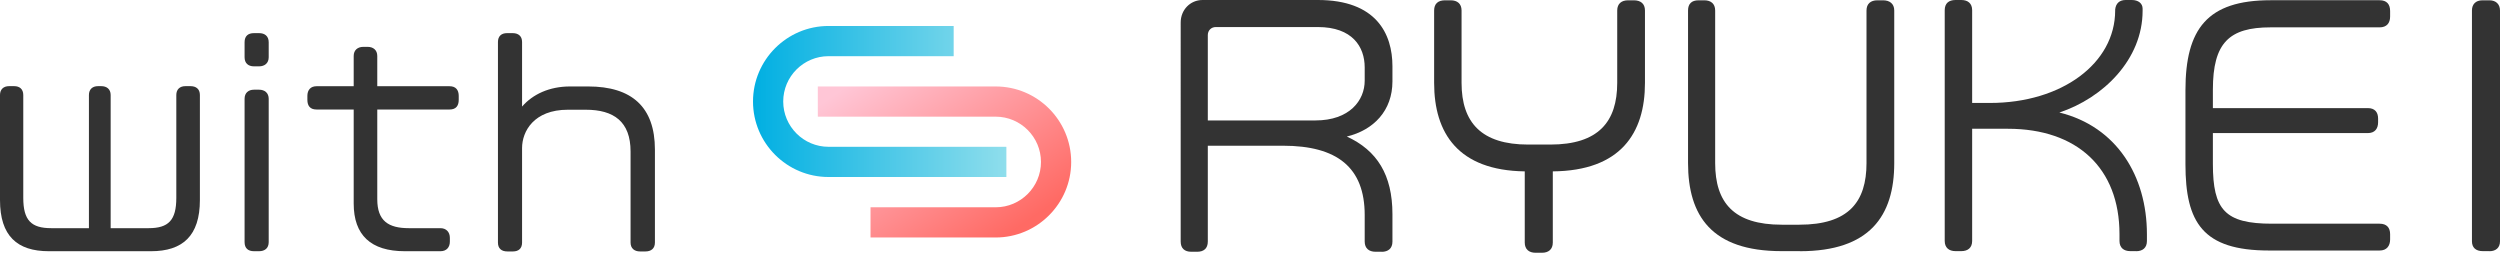
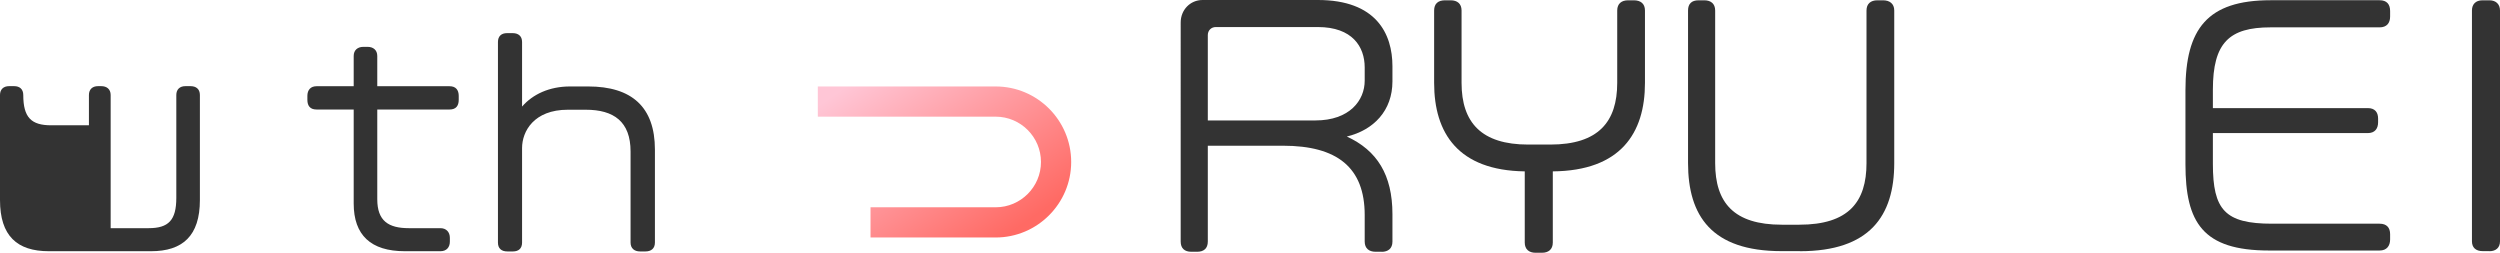
<svg xmlns="http://www.w3.org/2000/svg" id="b" width="324.43" height="32.79" viewBox="0 0 324.43 32.79">
  <defs>
    <linearGradient id="d" x1="97.72" y1="13.17" x2="130.6" y2="13.17" gradientUnits="userSpaceOnUse">
      <stop offset="0" stop-color="#00afe2" />
      <stop offset="1" stop-color="#8fdeec" />
    </linearGradient>
    <linearGradient id="e" x1="114.6" y1="7.91" x2="130.38" y2="30.73" gradientUnits="userSpaceOnUse">
      <stop offset="0" stop-color="#ffc6d6" />
      <stop offset="1" stop-color="#ff6a64" />
    </linearGradient>
  </defs>
  <g id="c">
    <g>
-       <path d="m19.61,32.6H6.33c-4.1,0-6.33-1.98-6.33-6.64v-13.63c0-.73.45-1.15,1.18-1.15h.66c.7,0,1.18.38,1.18,1.15v13.35c0,2.92,1.04,3.93,3.62,3.93h4.9V12.33c0-.73.45-1.15,1.18-1.15h.42c.7,0,1.22.38,1.22,1.15v17.28h4.94c2.57,0,3.58-1.04,3.58-3.93v-13.35c0-.73.45-1.15,1.18-1.15h.66c.73,0,1.22.38,1.22,1.15v13.63c0,4.66-2.26,6.64-6.33,6.64Z" style="fill:#333;" />
-       <path d="m33.62,8.61h-.66c-.76,0-1.22-.42-1.22-1.18v-1.95c0-.8.45-1.18,1.22-1.18h.66c.73,0,1.25.38,1.25,1.18v1.95c0,.76-.52,1.18-1.25,1.18Zm0,23.99h-.66c-.76,0-1.22-.38-1.22-1.18V12.82c0-.76.49-1.18,1.22-1.18h.66c.73,0,1.25.42,1.25,1.18v18.6c0,.8-.52,1.18-1.25,1.18Z" style="fill:#333;" />
+       <path d="m19.61,32.6H6.33c-4.1,0-6.33-1.98-6.33-6.64v-13.63c0-.73.45-1.15,1.18-1.15h.66c.7,0,1.18.38,1.18,1.15c0,2.92,1.04,3.93,3.62,3.93h4.9V12.33c0-.73.45-1.15,1.18-1.15h.42c.7,0,1.22.38,1.22,1.15v17.28h4.94c2.57,0,3.58-1.04,3.58-3.93v-13.35c0-.73.45-1.15,1.18-1.15h.66c.73,0,1.22.38,1.22,1.15v13.63c0,4.66-2.26,6.64-6.33,6.64Z" style="fill:#333;" />
      <path d="m58.35,14.21h-9.39v11.65c0,2.82,1.46,3.75,4.1,3.75h4.1c.76,0,1.22.52,1.22,1.25v.49c0,.73-.42,1.25-1.22,1.25h-4.62c-4.42,0-6.64-2.09-6.64-6.19v-12.2h-4.83c-.83,0-1.18-.49-1.18-1.25v-.52c0-.76.42-1.25,1.18-1.25h4.83v-3.93c0-.76.52-1.18,1.25-1.18h.56c.73,0,1.25.42,1.25,1.18v3.93h9.39c.8,0,1.18.49,1.18,1.25v.52c0,.76-.35,1.25-1.18,1.25Z" style="fill:#333;" />
      <path d="m83.78,32.63h-.73c-.7,0-1.22-.38-1.22-1.15v-11.82c0-3.89-2.19-5.42-5.81-5.42h-2.33c-4.42,0-5.94,2.82-5.94,4.97v12.27c0,.76-.45,1.15-1.18,1.15h-.73c-.76,0-1.22-.38-1.22-1.15V5.45c0-.76.45-1.15,1.18-1.15h.73c.73,0,1.22.38,1.22,1.15v8.38c1.39-1.6,3.55-2.61,6.22-2.61h2.36c5.67,0,8.66,2.68,8.66,8.2v12.06c0,.76-.49,1.15-1.22,1.15Z" style="fill:#333;" />
      <path d="m179.3,32.67h-.8c-.84,0-1.4-.44-1.4-1.32v-3.44c0-6.2-3.6-9-10.6-9h-9.76v12.44c0,.88-.52,1.32-1.36,1.32h-.8c-.84,0-1.36-.44-1.36-1.32V2.92c0-1.64,1.24-2.92,2.84-2.92h14.96c7.56,0,9.68,4.36,9.68,8.6v1.96c0,3.8-2.44,6.32-5.92,7.16,3.92,1.8,5.92,4.96,5.92,10.08v3.56c0,.88-.56,1.32-1.4,1.32Zm-2.2-23.92c0-2.68-1.6-5.24-6.08-5.24h-13.24c-.6,0-1.04.44-1.04,1.04v11.08h13.96c4.44,0,6.4-2.6,6.4-5.16v-1.72Z" style="fill:#333;" />
      <path d="m201.51,22.24v9.24c0,.88-.56,1.32-1.4,1.32h-.84c-.84,0-1.4-.44-1.4-1.32v-9.24c-8.64-.12-11.76-4.96-11.76-11.48V1.36c0-.88.52-1.32,1.4-1.32h.76c.84,0,1.4.44,1.4,1.32v9.4c0,5.16,2.6,8,8.64,8h2.88c6.24,0,8.68-2.96,8.68-8V1.36c0-.88.56-1.32,1.4-1.32h.76c.88,0,1.44.44,1.44,1.32v9.4c0,6.52-3.16,11.4-11.96,11.48Z" style="fill:#333;" />
      <path d="m233.58,32.59h-2.4c-9.04,0-12.12-4.56-12.12-11.44V1.36c0-.88.48-1.32,1.36-1.32h.76c.84,0,1.4.44,1.4,1.32v19.8c0,5.16,2.44,8,8.64,8h2.28c6.4,0,8.72-2.96,8.72-8V1.36c0-.88.56-1.32,1.4-1.32h.76c.84,0,1.44.44,1.44,1.32v19.8c0,6.88-3.2,11.44-12.24,11.44Z" style="fill:#333;" />
-       <path d="m277.21,32.59h-.76c-.84,0-1.4-.44-1.4-1.32v-.88c0-8.6-5.52-13.68-14.48-13.68h-4.64v14.56c0,.88-.56,1.32-1.4,1.32h-.76c-.84,0-1.4-.44-1.4-1.32V1.32c0-.88.52-1.32,1.4-1.32h.76c.84,0,1.4.44,1.4,1.32v12.04h2.32c9.28,0,16.24-5.12,16.24-12v-.12c.08-.8.56-1.24,1.36-1.24h.8c.84,0,1.4.44,1.4,1.12v.28c0,6.32-5.12,11.32-10.8,13.2,7.44,1.84,11.36,8.24,11.36,15.8v.88c0,.88-.56,1.32-1.4,1.32Z" style="fill:#333;" />
      <path d="m308.81,32.51h-14.36c-8.6,0-10.84-3.64-10.84-11.2v-9.6c0-7.96,2.84-11.68,11.04-11.68h14.16c.92,0,1.36.52,1.36,1.4v.72c0,.84-.44,1.4-1.36,1.4h-14.16c-5.36,0-7.48,2-7.48,8.08v2.4h20.12c.88,0,1.32.52,1.32,1.36v.48c0,.84-.44,1.4-1.32,1.4h-20.12v4c0,5.96,1.56,7.76,7.68,7.76h13.96c.92,0,1.36.52,1.36,1.36v.68c0,.84-.44,1.44-1.36,1.44Z" style="fill:#333;" />
      <path d="m323.07,32.59h-.88c-.92,0-1.4-.48-1.4-1.28V1.36c0-.8.48-1.32,1.36-1.32h.92c.84,0,1.36.52,1.36,1.32v29.96c0,.8-.52,1.28-1.36,1.28Z" style="fill:#333;" />
    </g>
-     <path d="m130.6,22.97h-23.08c-5.41,0-9.8-4.4-9.8-9.8s4.4-9.8,9.8-9.8h16.24v3.92h-16.24c-3.24,0-5.88,2.64-5.88,5.88s2.64,5.88,5.88,5.88h23.08v3.92Z" style="fill:url(#d);" />
    <path d="m129.21,30.82h-16.24v-3.92h16.24c3.24,0,5.88-2.64,5.88-5.88s-2.64-5.88-5.88-5.88h-23.08v-3.92h23.08c5.41,0,9.8,4.4,9.8,9.8s-4.4,9.8-9.8,9.8Z" style="fill:url(#e);" />
  </g>
</svg>